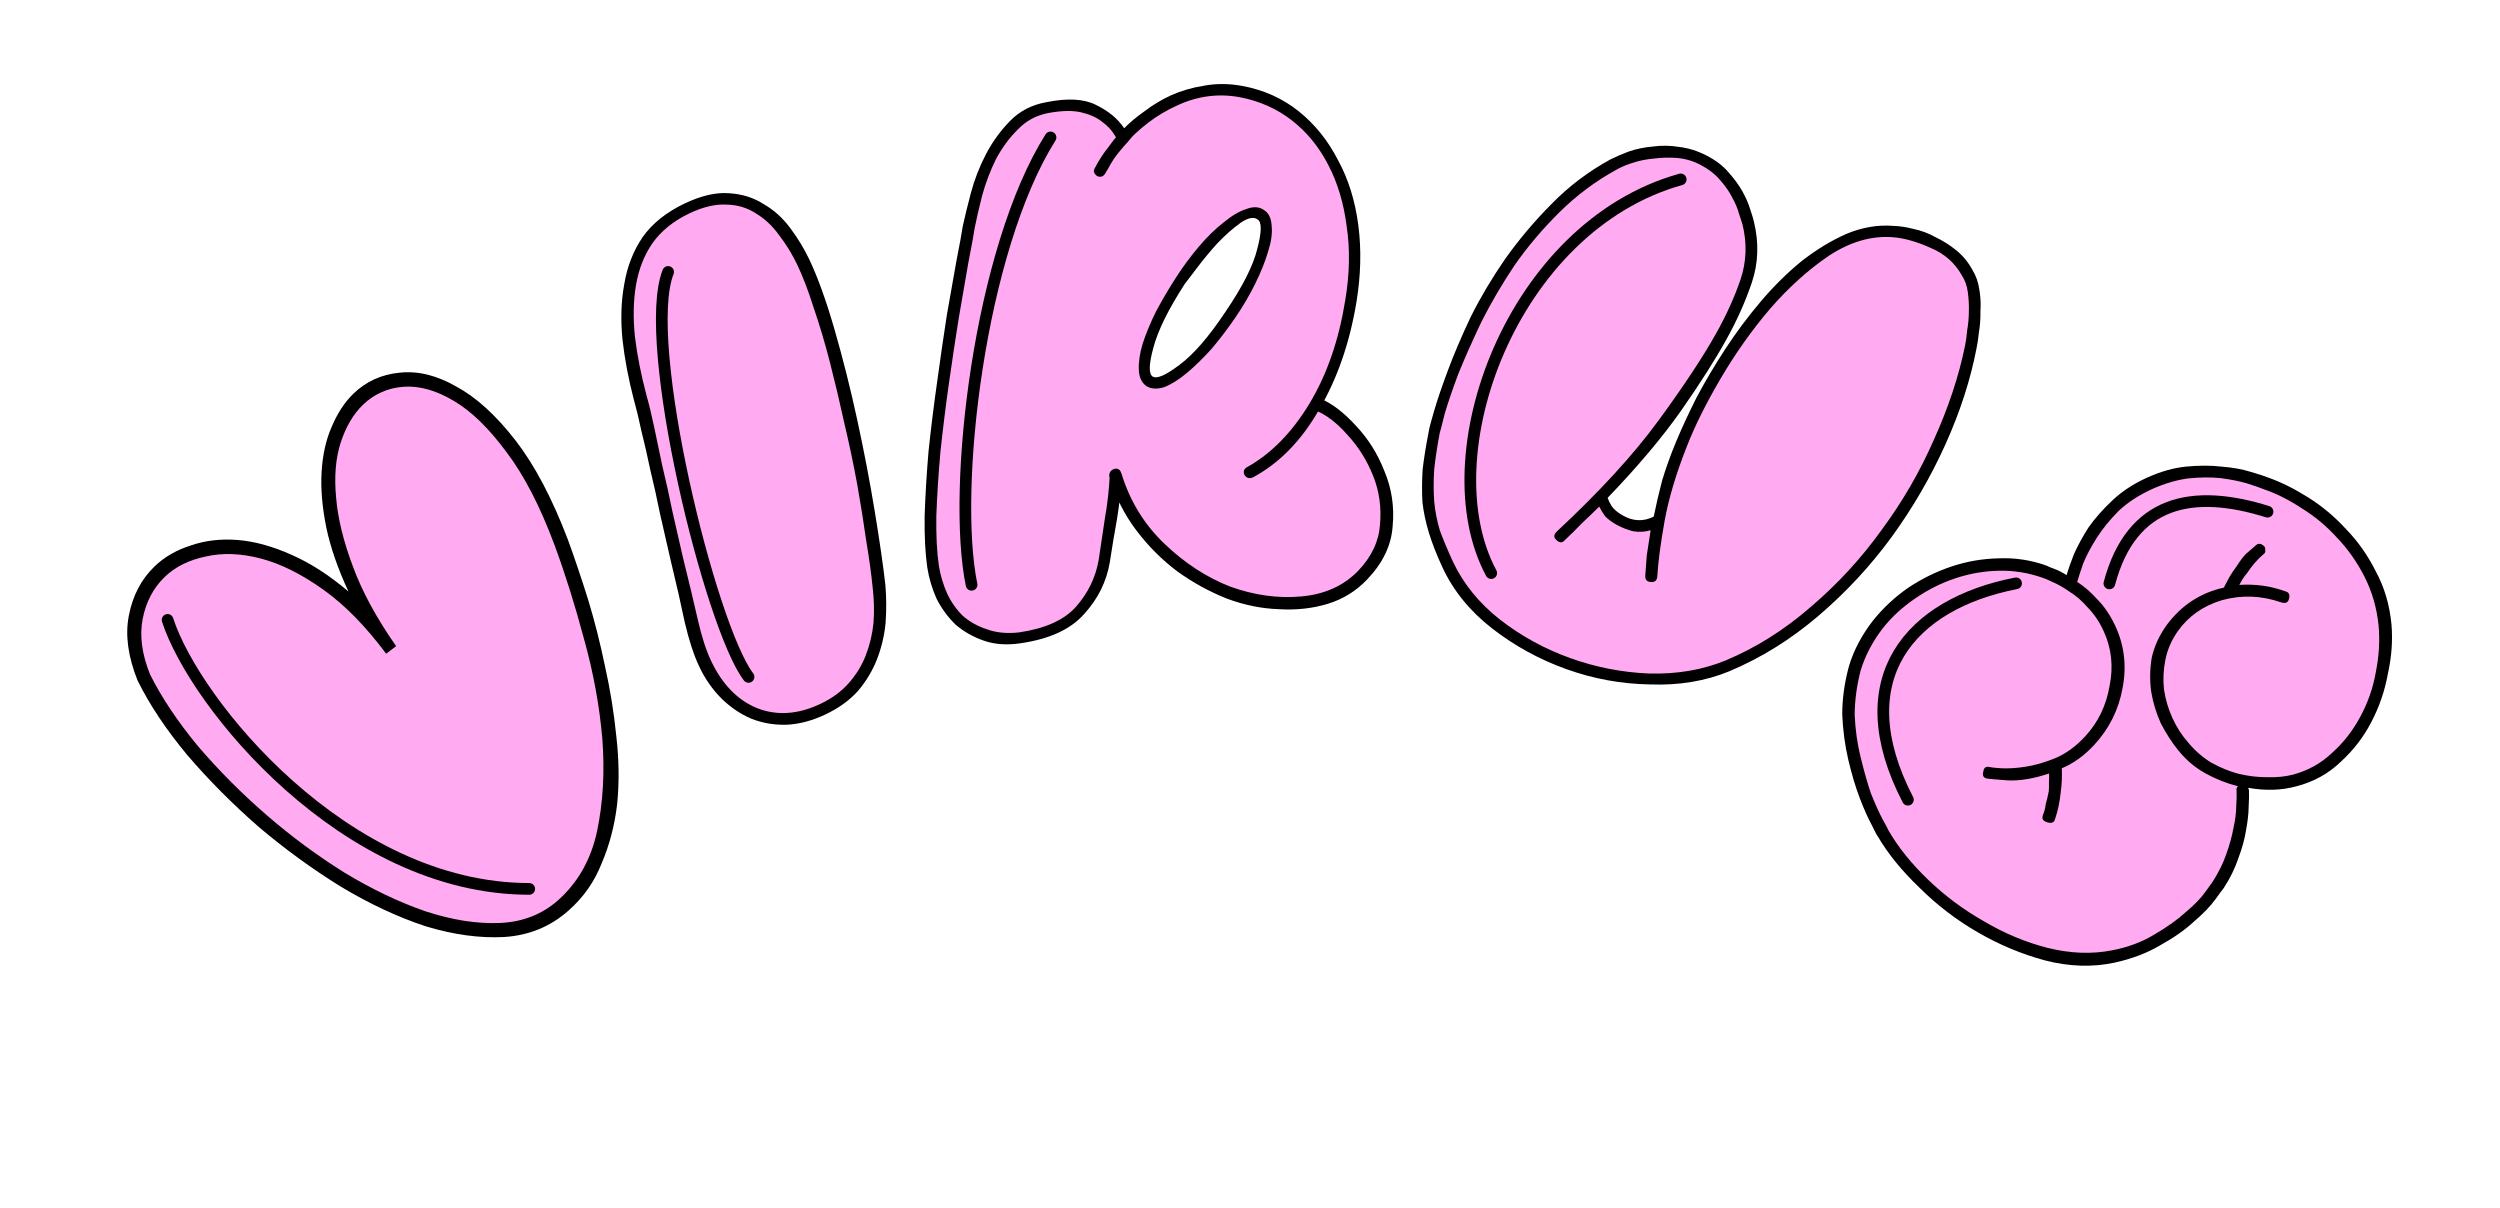
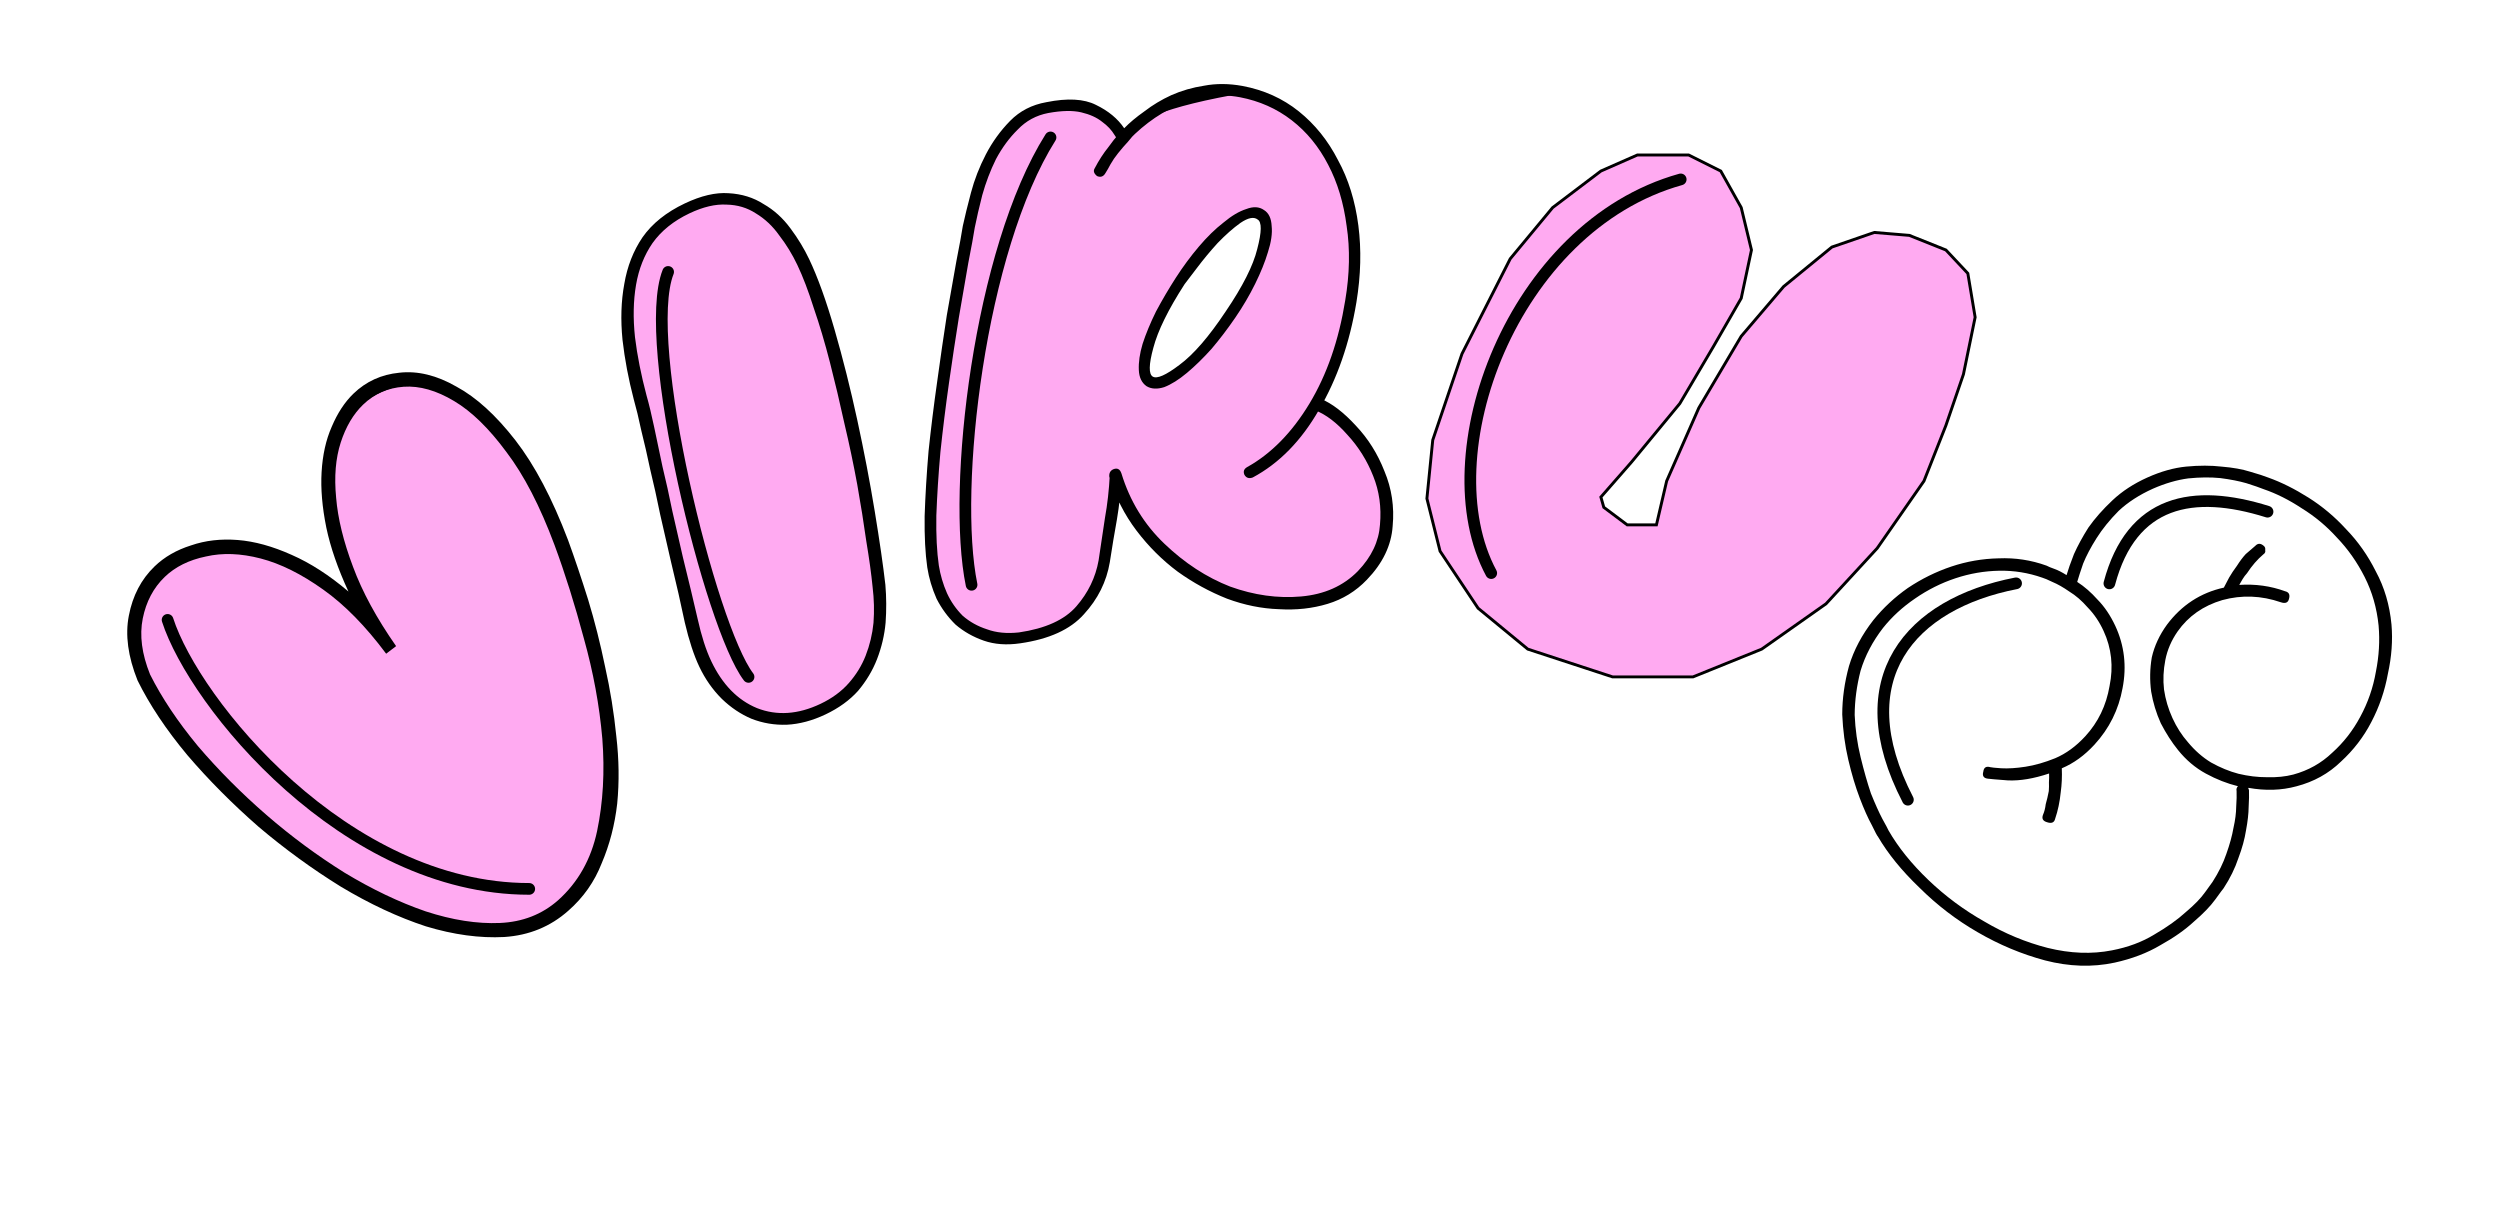
<svg xmlns="http://www.w3.org/2000/svg" width="855" height="413" viewBox="0 0 855 413" fill="none">
  <path fill-rule="evenodd" clip-rule="evenodd" d="M318.5 165.5C322.5 128 327 95.5 329.5 84C332 72.5 335 59.5 339.5 53.5C340.77 51.807 341.801 50.114 342.784 48.499L342.784 48.499C345.285 44.392 347.475 40.795 352.5 39C353.194 38.752 353.933 38.46 354.712 38.152C361.786 35.352 372.19 31.236 383 47C395.5 37 412.5 27.5 427 32C441.5 36.5 464.5 54 464 87C463.6 113.4 454.5 132.333 450 138.5C450.585 138.89 451.174 139.275 451.766 139.662L451.768 139.662C457.258 143.249 463.036 147.024 468 156.5C473.5 167 475 172.5 473.5 181C472 189.5 467.5 198.5 461 201.5C454.5 204.5 441.5 208.5 429.5 205C417.5 201.5 409.5 198 405.5 194.5C401.5 191 384.5 173.5 383 171C381.707 168.846 380.044 174.488 379.288 177.049C379.167 177.461 379.069 177.793 379 178C378.6 179.2 376.833 192.167 376 198.5L365 213L350 218.5L336.5 216.5L325.5 209.5L319.5 199L318.5 185V171V165.5ZM238 218.5C232 195 216 127.5 215.5 117.5C215.489 117.275 215.477 117.044 215.465 116.806L215.465 116.805C214.941 106.472 213.815 84.309 227.5 76C241.5 67.5 248.5 67.5 254.5 69.5C260.5 71.5 271 78.5 276 92C281 105.5 298.5 173 300.5 194C302.5 215 296 237 284.5 241.5C273 246 258 247.5 252 241.5C247.2 236.7 240.667 224.167 238 218.5ZM392.5 130C391.5 126 391.5 121 392.5 116C393.5 111 398.5 103 402 98.5C403.128 97.05 404.463 95.081 405.856 93.027C408.785 88.708 411.967 84.017 414 83C416.4 81.8 422 76.833 424.5 74.5L430.5 73L433 80L430.5 92.5L424.5 103L415.5 116L407.5 124L399 130H392.5Z" fill="#FFAAF1" />
-   <path d="M318.5 165.5L318.003 165.447L318 165.473V165.5H318.5ZM339.5 53.5L339.9 53.8L339.5 53.5ZM342.784 48.499L342.363 48.23L342.357 48.239L342.784 48.499ZM342.784 48.499L343.205 48.769L343.211 48.759L342.784 48.499ZM352.5 39L352.668 39.471V39.471L352.5 39ZM354.712 38.152L354.528 37.687V37.687L354.712 38.152ZM383 47L382.588 47.283L382.892 47.727L383.312 47.391L383 47ZM427 32L426.852 32.477L427 32ZM464 87L463.5 86.992L464 87ZM450 138.5L449.596 138.205L449.289 138.627L449.723 138.916L450 138.5ZM451.766 139.662L451.493 140.08L451.498 140.084L451.766 139.662ZM451.768 139.662L452.041 139.244L452.036 139.241L451.768 139.662ZM468 156.5L467.557 156.732L468 156.5ZM383 171L383.429 170.743L383 171ZM379.288 177.049L379.768 177.191L379.288 177.049ZM379 178L378.526 177.842V177.842L379 178ZM376 198.5L376.398 198.802L376.478 198.697L376.496 198.565L376 198.5ZM365 213L365.172 213.469L365.31 213.419L365.398 213.302L365 213ZM350 218.5L349.927 218.995L350.053 219.013L350.172 218.969L350 218.5ZM336.5 216.5L336.232 216.922L336.321 216.979L336.427 216.995L336.5 216.5ZM325.5 209.5L325.066 209.748L325.127 209.855L325.232 209.922L325.5 209.5ZM319.5 199L319.001 199.036L319.009 199.149L319.066 199.248L319.5 199ZM318.5 185H318V185.018L318.001 185.036L318.5 185ZM215.5 117.5L216 117.475L215.5 117.5ZM238 218.5L237.516 218.624L237.528 218.67L237.548 218.713L238 218.5ZM215.465 116.806L214.966 116.831L214.966 116.831L215.465 116.806ZM215.465 116.805L215.965 116.78L215.964 116.78L215.465 116.805ZM227.5 76L227.76 76.427L227.5 76ZM252 241.5L251.646 241.854L252 241.5ZM392.5 130L392.015 130.121L392.11 130.5H392.5V130ZM402 98.5L402.395 98.807H402.395L402 98.5ZM405.856 93.027L406.27 93.308L405.856 93.027ZM414 83L414.224 83.447L414 83ZM424.5 74.5L424.379 74.015L424.253 74.046L424.159 74.135L424.5 74.5ZM430.5 73L430.971 72.832L430.818 72.405L430.379 72.515L430.5 73ZM433 80L433.49 80.098L433.517 79.962L433.471 79.832L433 80ZM430.5 92.5L430.934 92.748L430.974 92.678L430.99 92.598L430.5 92.5ZM424.5 103L424.911 103.285L424.923 103.267L424.934 103.248L424.5 103ZM415.5 116L415.854 116.354L415.885 116.322L415.911 116.285L415.5 116ZM407.5 124L407.788 124.408L407.823 124.384L407.854 124.354L407.5 124ZM399 130V130.5H399.159L399.288 130.408L399 130ZM329.011 83.894C326.505 95.424 322.003 127.95 318.003 165.447L318.997 165.553C322.997 128.05 327.495 95.576 329.989 84.106L329.011 83.894ZM339.1 53.2C336.793 56.276 334.898 61.1 333.271 66.544C331.64 72.002 330.261 78.145 329.011 83.894L329.989 84.106C331.239 78.355 332.61 72.248 334.229 66.831C335.852 61.4 337.707 56.724 339.9 53.8L339.1 53.2ZM342.357 48.239C341.372 49.856 340.353 51.529 339.1 53.2L339.9 53.8C341.186 52.085 342.229 50.372 343.211 48.76L342.357 48.239ZM342.363 48.23L342.363 48.23L343.205 48.769L343.205 48.769L342.363 48.23ZM352.332 38.529C347.121 40.39 344.851 44.144 342.357 48.239L343.211 48.759C345.718 44.641 347.83 41.199 352.668 39.471L352.332 38.529ZM354.528 37.687C353.747 37.996 353.017 38.285 352.332 38.529L352.668 39.471C353.372 39.22 354.119 38.924 354.896 38.617L354.528 37.687ZM383.412 46.717C377.951 38.752 372.533 35.732 367.516 35.118C362.535 34.509 358.051 36.293 354.528 37.687L354.896 38.617C358.447 37.211 362.702 35.537 367.394 36.111C372.051 36.68 377.24 39.484 382.588 47.283L383.412 46.717ZM427.148 31.522C419.747 29.226 411.747 30.512 404.064 33.599C396.377 36.686 388.96 41.592 382.688 46.61L383.312 47.391C389.54 42.408 396.873 37.564 404.436 34.526C412.003 31.487 419.753 30.274 426.852 32.477L427.148 31.522ZM464.5 87.008C465.004 53.735 441.807 36.072 427.148 31.522L426.852 32.477C441.193 36.928 463.996 54.265 463.5 86.992L464.5 87.008ZM450.404 138.795C454.967 132.541 464.098 113.507 464.5 87.008L463.5 86.992C463.102 113.293 454.033 132.125 449.596 138.205L450.404 138.795ZM452.04 139.243C451.447 138.856 450.86 138.472 450.277 138.084L449.723 138.916C450.309 139.307 450.901 139.693 451.493 140.08L452.04 139.243ZM452.036 139.241L452.035 139.24L451.498 140.084L451.499 140.084L452.036 139.241ZM468.443 156.268C463.418 146.674 457.549 142.842 452.041 139.244L451.494 140.081C456.967 143.656 462.655 147.373 467.557 156.732L468.443 156.268ZM473.992 181.087C474.752 176.784 474.755 173.214 473.862 169.386C472.972 165.573 471.198 161.527 468.443 156.268L467.557 156.732C470.302 161.973 472.028 165.927 472.888 169.614C473.745 173.286 473.748 176.716 473.008 180.913L473.992 181.087ZM461.21 201.954C464.588 200.395 467.404 197.3 469.558 193.562C471.716 189.818 473.234 185.387 473.992 181.087L473.008 180.913C472.266 185.113 470.784 189.432 468.692 193.063C466.596 196.7 463.912 199.605 460.79 201.046L461.21 201.954ZM429.36 205.48C441.531 209.03 454.667 204.974 461.21 201.954L460.79 201.046C454.333 204.026 441.469 207.97 429.64 204.52L429.36 205.48ZM405.171 194.876C409.262 198.456 417.36 201.98 429.36 205.48L429.64 204.52C417.64 201.02 409.738 197.544 405.829 194.124L405.171 194.876ZM382.571 171.257C382.783 171.611 383.24 172.188 383.853 172.908C384.474 173.639 385.281 174.546 386.217 175.571C388.088 177.623 390.482 180.158 392.952 182.722C397.887 187.844 403.152 193.11 405.171 194.876L405.829 194.124C403.848 192.39 398.613 187.156 393.673 182.028C391.206 179.467 388.818 176.94 386.955 174.897C386.024 173.876 385.225 172.978 384.614 172.26C383.994 171.531 383.592 171.014 383.429 170.743L382.571 171.257ZM379.768 177.191C380.148 175.9 380.743 173.887 381.397 172.465C381.559 172.112 381.72 171.806 381.877 171.562C382.038 171.313 382.176 171.156 382.284 171.074C382.386 170.996 382.401 171.028 382.368 171.019C382.358 171.016 382.438 171.035 382.571 171.257L383.429 170.743C383.239 170.427 382.984 170.151 382.633 170.054C382.259 169.951 381.925 170.09 381.678 170.278C381.436 170.462 381.223 170.73 381.036 171.022C380.845 171.318 380.662 171.669 380.488 172.047C379.798 173.548 379.184 175.637 378.809 176.908L379.768 177.191ZM379.474 178.158C379.547 177.94 379.648 177.598 379.768 177.191L378.809 176.908C378.686 177.324 378.591 177.645 378.526 177.842L379.474 178.158ZM376.496 198.565C376.912 195.4 377.562 190.577 378.158 186.396C378.455 184.305 378.739 182.376 378.974 180.897C379.091 180.157 379.195 179.532 379.282 179.056C379.372 178.565 379.438 178.268 379.474 178.158L378.526 177.842C378.462 178.032 378.385 178.403 378.299 178.876C378.209 179.363 378.104 179.997 377.986 180.741C377.75 182.228 377.466 184.162 377.167 186.255C376.571 190.44 375.921 195.267 375.504 198.435L376.496 198.565ZM365.398 213.302L376.398 198.802L375.602 198.198L364.602 212.698L365.398 213.302ZM350.172 218.969L365.172 213.469L364.828 212.531L349.828 218.031L350.172 218.969ZM336.427 216.995L349.927 218.995L350.073 218.005L336.573 216.005L336.427 216.995ZM325.232 209.922L336.232 216.922L336.768 216.078L325.768 209.078L325.232 209.922ZM319.066 199.248L325.066 209.748L325.934 209.252L319.934 198.752L319.066 199.248ZM318.001 185.036L319.001 199.036L319.999 198.964L318.999 184.964L318.001 185.036ZM318 171V185H319V171H318ZM318 165.5V171H319V165.5H318ZM215.001 117.525C215.128 120.072 216.232 126.209 217.893 134.296C219.558 142.403 221.794 152.516 224.2 163.049C229.014 184.114 234.514 206.869 237.516 218.624L238.485 218.376C235.486 206.631 229.987 183.885 225.175 162.826C222.769 152.296 220.536 142.191 218.873 134.095C217.206 125.978 216.122 119.928 216 117.475L215.001 117.525ZM214.966 116.831C214.978 117.069 214.99 117.3 215.001 117.525L216 117.475C215.988 117.25 215.977 117.018 215.965 116.78L214.966 116.831ZM214.966 116.83L214.966 116.831L215.965 116.781L215.965 116.78L214.966 116.83ZM227.241 75.573C220.215 79.838 217.035 87.633 215.662 95.558C214.287 103.491 214.704 111.669 214.966 116.83L215.964 116.78C215.702 111.608 215.294 103.537 216.647 95.729C218.001 87.911 221.101 80.47 227.76 76.427L227.241 75.573ZM254.658 69.026C251.59 68.003 248.253 67.49 243.906 68.321C239.576 69.149 234.268 71.306 227.241 75.573L227.76 76.427C234.733 72.194 239.925 70.101 244.094 69.303C248.247 68.51 251.41 68.997 254.342 69.974L254.658 69.026ZM276.469 91.826C271.41 78.168 260.785 71.068 254.658 69.026L254.342 69.974C260.215 71.932 270.59 78.832 275.531 92.174L276.469 91.826ZM300.998 193.953C299.994 183.409 295.108 161.247 289.86 140.067C284.611 118.884 278.98 98.607 276.469 91.826L275.531 92.174C278.02 98.893 283.639 119.116 288.89 140.308C294.142 161.503 299.006 183.591 300.002 194.047L300.998 193.953ZM284.682 241.966C290.647 239.631 295.212 232.82 298.038 224.092C300.874 215.333 302.004 204.514 300.998 193.953L300.002 194.047C300.996 204.486 299.876 215.167 297.087 223.784C294.288 232.43 289.853 238.869 284.318 241.034L284.682 241.966ZM251.646 241.854C254.798 245.005 260.229 246.126 266.203 245.937C272.206 245.748 278.887 244.233 284.682 241.966L284.318 241.034C278.613 243.267 272.044 244.752 266.172 244.938C260.271 245.124 255.202 243.995 252.354 241.146L251.646 241.854ZM237.548 218.713C238.886 221.557 241.193 226.12 243.767 230.575C246.334 235.017 249.195 239.402 251.646 241.854L252.354 241.146C250.005 238.798 247.2 234.516 244.633 230.075C242.074 225.647 239.781 221.11 238.453 218.287L237.548 218.713ZM392.01 115.902C390.999 120.958 390.993 126.035 392.015 130.121L392.985 129.879C392.007 125.965 392.001 121.042 392.99 116.098L392.01 115.902ZM401.605 98.193C399.841 100.462 397.702 103.607 395.878 106.815C394.06 110.012 392.526 113.32 392.01 115.902L392.99 116.098C393.474 113.68 394.94 110.488 396.747 107.31C398.548 104.143 400.659 101.038 402.395 98.807L401.605 98.193ZM405.442 92.746C404.046 94.805 402.721 96.759 401.605 98.193L402.395 98.807C403.535 97.341 404.88 95.356 406.27 93.308L405.442 92.746ZM413.776 82.553C413.191 82.845 412.564 83.378 411.923 84.04C411.274 84.71 410.581 85.543 409.868 86.47C408.441 88.324 406.904 90.59 405.442 92.746L406.27 93.308C407.737 91.145 409.255 88.906 410.66 87.08C411.362 86.168 412.029 85.367 412.641 84.736C413.259 84.098 413.792 83.663 414.224 83.447L413.776 82.553ZM424.159 74.135C422.914 75.296 420.896 77.115 418.892 78.791C416.871 80.482 414.915 81.984 413.776 82.553L414.224 83.447C415.485 82.817 417.529 81.235 419.533 79.558C421.554 77.868 423.586 76.037 424.841 74.865L424.159 74.135ZM430.379 72.515L424.379 74.015L424.621 74.985L430.621 73.485L430.379 72.515ZM433.471 79.832L430.971 72.832L430.029 73.168L432.529 80.168L433.471 79.832ZM430.99 92.598L433.49 80.098L432.51 79.902L430.01 92.402L430.99 92.598ZM424.934 103.248L430.934 92.748L430.066 92.252L424.066 102.752L424.934 103.248ZM415.911 116.285L424.911 103.285L424.089 102.715L415.089 115.715L415.911 116.285ZM407.854 124.354L415.854 116.354L415.146 115.646L407.146 123.646L407.854 124.354ZM399.288 130.408L407.788 124.408L407.212 123.592L398.712 129.592L399.288 130.408ZM392.5 130.5H399V129.5H392.5V130.5Z" fill="black" />
-   <path d="M686.5 193L706.5 199L709.5 195L717 178.5L731.5 168L746.5 162H763L781 168L797.5 178.5L809.5 193L815 210V229.5L807.5 248L797.5 261.5L781 267.5H767.5L766 277L763 295.5L750.5 313.5L731 325L709 328L690 323L673 314.5L654 299.5L640.5 279.5L633 254.5V231.5L642.5 212L661 199L686.5 193Z" fill="#FFAAF1" />
+   <path d="M318.5 165.5L318.003 165.447L318 165.473V165.5H318.5ZM339.5 53.5L339.9 53.8L339.5 53.5ZM342.784 48.499L342.363 48.23L342.357 48.239L342.784 48.499ZM342.784 48.499L343.205 48.769L343.211 48.759L342.784 48.499ZM352.5 39L352.668 39.471V39.471L352.5 39ZM354.712 38.152L354.528 37.687V37.687L354.712 38.152ZM383 47L382.588 47.283L382.892 47.727L383.312 47.391L383 47ZM427 32L426.852 32.477L427 32ZM464 87L463.5 86.992L464 87ZM450 138.5L449.596 138.205L449.289 138.627L449.723 138.916L450 138.5ZM451.766 139.662L451.493 140.08L451.498 140.084L451.766 139.662ZM451.768 139.662L452.041 139.244L452.036 139.241L451.768 139.662ZM468 156.5L467.557 156.732L468 156.5ZM383 171L383.429 170.743L383 171ZM379.288 177.049L379.768 177.191L379.288 177.049ZM379 178L378.526 177.842V177.842L379 178ZM376 198.5L376.398 198.802L376.478 198.697L376.496 198.565L376 198.5ZM365 213L365.172 213.469L365.31 213.419L365.398 213.302L365 213ZM350 218.5L349.927 218.995L350.053 219.013L350.172 218.969L350 218.5ZM336.5 216.5L336.232 216.922L336.321 216.979L336.427 216.995L336.5 216.5ZM325.5 209.5L325.066 209.748L325.127 209.855L325.232 209.922L325.5 209.5ZM319.5 199L319.001 199.036L319.009 199.149L319.066 199.248L319.5 199ZM318.5 185H318V185.018L318.001 185.036L318.5 185ZM215.5 117.5L216 117.475L215.5 117.5ZM238 218.5L237.516 218.624L237.528 218.67L237.548 218.713L238 218.5ZM215.465 116.806L214.966 116.831L214.966 116.831L215.465 116.806ZM215.465 116.805L215.965 116.78L215.964 116.78L215.465 116.805ZM227.5 76L227.76 76.427L227.5 76ZM252 241.5L251.646 241.854L252 241.5ZM392.5 130L392.015 130.121L392.11 130.5H392.5V130ZM402 98.5L402.395 98.807H402.395L402 98.5ZM405.856 93.027L406.27 93.308L405.856 93.027ZM414 83L414.224 83.447L414 83ZM424.5 74.5L424.379 74.015L424.253 74.046L424.159 74.135L424.5 74.5ZM430.5 73L430.971 72.832L430.818 72.405L430.379 72.515L430.5 73ZM433 80L433.49 80.098L433.517 79.962L433.471 79.832L433 80ZM430.5 92.5L430.934 92.748L430.974 92.678L430.99 92.598L430.5 92.5ZM424.5 103L424.911 103.285L424.923 103.267L424.934 103.248L424.5 103ZM415.5 116L415.854 116.354L415.885 116.322L415.911 116.285L415.5 116ZM407.5 124L407.788 124.408L407.823 124.384L407.854 124.354L407.5 124ZM399 130V130.5H399.159L399.288 130.408L399 130ZM329.011 83.894C326.505 95.424 322.003 127.95 318.003 165.447L318.997 165.553C322.997 128.05 327.495 95.576 329.989 84.106L329.011 83.894ZM339.1 53.2C336.793 56.276 334.898 61.1 333.271 66.544C331.64 72.002 330.261 78.145 329.011 83.894L329.989 84.106C331.239 78.355 332.61 72.248 334.229 66.831C335.852 61.4 337.707 56.724 339.9 53.8L339.1 53.2ZM342.357 48.239C341.372 49.856 340.353 51.529 339.1 53.2L339.9 53.8C341.186 52.085 342.229 50.372 343.211 48.76L342.357 48.239ZM342.363 48.23L342.363 48.23L343.205 48.769L343.205 48.769L342.363 48.23ZM352.332 38.529C347.121 40.39 344.851 44.144 342.357 48.239L343.211 48.759C345.718 44.641 347.83 41.199 352.668 39.471L352.332 38.529ZM354.528 37.687C353.747 37.996 353.017 38.285 352.332 38.529L352.668 39.471C353.372 39.22 354.119 38.924 354.896 38.617L354.528 37.687ZM383.412 46.717C377.951 38.752 372.533 35.732 367.516 35.118C362.535 34.509 358.051 36.293 354.528 37.687L354.896 38.617C358.447 37.211 362.702 35.537 367.394 36.111C372.051 36.68 377.24 39.484 382.588 47.283L383.412 46.717ZM427.148 31.522C396.377 36.686 388.96 41.592 382.688 46.61L383.312 47.391C389.54 42.408 396.873 37.564 404.436 34.526C412.003 31.487 419.753 30.274 426.852 32.477L427.148 31.522ZM464.5 87.008C465.004 53.735 441.807 36.072 427.148 31.522L426.852 32.477C441.193 36.928 463.996 54.265 463.5 86.992L464.5 87.008ZM450.404 138.795C454.967 132.541 464.098 113.507 464.5 87.008L463.5 86.992C463.102 113.293 454.033 132.125 449.596 138.205L450.404 138.795ZM452.04 139.243C451.447 138.856 450.86 138.472 450.277 138.084L449.723 138.916C450.309 139.307 450.901 139.693 451.493 140.08L452.04 139.243ZM452.036 139.241L452.035 139.24L451.498 140.084L451.499 140.084L452.036 139.241ZM468.443 156.268C463.418 146.674 457.549 142.842 452.041 139.244L451.494 140.081C456.967 143.656 462.655 147.373 467.557 156.732L468.443 156.268ZM473.992 181.087C474.752 176.784 474.755 173.214 473.862 169.386C472.972 165.573 471.198 161.527 468.443 156.268L467.557 156.732C470.302 161.973 472.028 165.927 472.888 169.614C473.745 173.286 473.748 176.716 473.008 180.913L473.992 181.087ZM461.21 201.954C464.588 200.395 467.404 197.3 469.558 193.562C471.716 189.818 473.234 185.387 473.992 181.087L473.008 180.913C472.266 185.113 470.784 189.432 468.692 193.063C466.596 196.7 463.912 199.605 460.79 201.046L461.21 201.954ZM429.36 205.48C441.531 209.03 454.667 204.974 461.21 201.954L460.79 201.046C454.333 204.026 441.469 207.97 429.64 204.52L429.36 205.48ZM405.171 194.876C409.262 198.456 417.36 201.98 429.36 205.48L429.64 204.52C417.64 201.02 409.738 197.544 405.829 194.124L405.171 194.876ZM382.571 171.257C382.783 171.611 383.24 172.188 383.853 172.908C384.474 173.639 385.281 174.546 386.217 175.571C388.088 177.623 390.482 180.158 392.952 182.722C397.887 187.844 403.152 193.11 405.171 194.876L405.829 194.124C403.848 192.39 398.613 187.156 393.673 182.028C391.206 179.467 388.818 176.94 386.955 174.897C386.024 173.876 385.225 172.978 384.614 172.26C383.994 171.531 383.592 171.014 383.429 170.743L382.571 171.257ZM379.768 177.191C380.148 175.9 380.743 173.887 381.397 172.465C381.559 172.112 381.72 171.806 381.877 171.562C382.038 171.313 382.176 171.156 382.284 171.074C382.386 170.996 382.401 171.028 382.368 171.019C382.358 171.016 382.438 171.035 382.571 171.257L383.429 170.743C383.239 170.427 382.984 170.151 382.633 170.054C382.259 169.951 381.925 170.09 381.678 170.278C381.436 170.462 381.223 170.73 381.036 171.022C380.845 171.318 380.662 171.669 380.488 172.047C379.798 173.548 379.184 175.637 378.809 176.908L379.768 177.191ZM379.474 178.158C379.547 177.94 379.648 177.598 379.768 177.191L378.809 176.908C378.686 177.324 378.591 177.645 378.526 177.842L379.474 178.158ZM376.496 198.565C376.912 195.4 377.562 190.577 378.158 186.396C378.455 184.305 378.739 182.376 378.974 180.897C379.091 180.157 379.195 179.532 379.282 179.056C379.372 178.565 379.438 178.268 379.474 178.158L378.526 177.842C378.462 178.032 378.385 178.403 378.299 178.876C378.209 179.363 378.104 179.997 377.986 180.741C377.75 182.228 377.466 184.162 377.167 186.255C376.571 190.44 375.921 195.267 375.504 198.435L376.496 198.565ZM365.398 213.302L376.398 198.802L375.602 198.198L364.602 212.698L365.398 213.302ZM350.172 218.969L365.172 213.469L364.828 212.531L349.828 218.031L350.172 218.969ZM336.427 216.995L349.927 218.995L350.073 218.005L336.573 216.005L336.427 216.995ZM325.232 209.922L336.232 216.922L336.768 216.078L325.768 209.078L325.232 209.922ZM319.066 199.248L325.066 209.748L325.934 209.252L319.934 198.752L319.066 199.248ZM318.001 185.036L319.001 199.036L319.999 198.964L318.999 184.964L318.001 185.036ZM318 171V185H319V171H318ZM318 165.5V171H319V165.5H318ZM215.001 117.525C215.128 120.072 216.232 126.209 217.893 134.296C219.558 142.403 221.794 152.516 224.2 163.049C229.014 184.114 234.514 206.869 237.516 218.624L238.485 218.376C235.486 206.631 229.987 183.885 225.175 162.826C222.769 152.296 220.536 142.191 218.873 134.095C217.206 125.978 216.122 119.928 216 117.475L215.001 117.525ZM214.966 116.831C214.978 117.069 214.99 117.3 215.001 117.525L216 117.475C215.988 117.25 215.977 117.018 215.965 116.78L214.966 116.831ZM214.966 116.83L214.966 116.831L215.965 116.781L215.965 116.78L214.966 116.83ZM227.241 75.573C220.215 79.838 217.035 87.633 215.662 95.558C214.287 103.491 214.704 111.669 214.966 116.83L215.964 116.78C215.702 111.608 215.294 103.537 216.647 95.729C218.001 87.911 221.101 80.47 227.76 76.427L227.241 75.573ZM254.658 69.026C251.59 68.003 248.253 67.49 243.906 68.321C239.576 69.149 234.268 71.306 227.241 75.573L227.76 76.427C234.733 72.194 239.925 70.101 244.094 69.303C248.247 68.51 251.41 68.997 254.342 69.974L254.658 69.026ZM276.469 91.826C271.41 78.168 260.785 71.068 254.658 69.026L254.342 69.974C260.215 71.932 270.59 78.832 275.531 92.174L276.469 91.826ZM300.998 193.953C299.994 183.409 295.108 161.247 289.86 140.067C284.611 118.884 278.98 98.607 276.469 91.826L275.531 92.174C278.02 98.893 283.639 119.116 288.89 140.308C294.142 161.503 299.006 183.591 300.002 194.047L300.998 193.953ZM284.682 241.966C290.647 239.631 295.212 232.82 298.038 224.092C300.874 215.333 302.004 204.514 300.998 193.953L300.002 194.047C300.996 204.486 299.876 215.167 297.087 223.784C294.288 232.43 289.853 238.869 284.318 241.034L284.682 241.966ZM251.646 241.854C254.798 245.005 260.229 246.126 266.203 245.937C272.206 245.748 278.887 244.233 284.682 241.966L284.318 241.034C278.613 243.267 272.044 244.752 266.172 244.938C260.271 245.124 255.202 243.995 252.354 241.146L251.646 241.854ZM237.548 218.713C238.886 221.557 241.193 226.12 243.767 230.575C246.334 235.017 249.195 239.402 251.646 241.854L252.354 241.146C250.005 238.798 247.2 234.516 244.633 230.075C242.074 225.647 239.781 221.11 238.453 218.287L237.548 218.713ZM392.01 115.902C390.999 120.958 390.993 126.035 392.015 130.121L392.985 129.879C392.007 125.965 392.001 121.042 392.99 116.098L392.01 115.902ZM401.605 98.193C399.841 100.462 397.702 103.607 395.878 106.815C394.06 110.012 392.526 113.32 392.01 115.902L392.99 116.098C393.474 113.68 394.94 110.488 396.747 107.31C398.548 104.143 400.659 101.038 402.395 98.807L401.605 98.193ZM405.442 92.746C404.046 94.805 402.721 96.759 401.605 98.193L402.395 98.807C403.535 97.341 404.88 95.356 406.27 93.308L405.442 92.746ZM413.776 82.553C413.191 82.845 412.564 83.378 411.923 84.04C411.274 84.71 410.581 85.543 409.868 86.47C408.441 88.324 406.904 90.59 405.442 92.746L406.27 93.308C407.737 91.145 409.255 88.906 410.66 87.08C411.362 86.168 412.029 85.367 412.641 84.736C413.259 84.098 413.792 83.663 414.224 83.447L413.776 82.553ZM424.159 74.135C422.914 75.296 420.896 77.115 418.892 78.791C416.871 80.482 414.915 81.984 413.776 82.553L414.224 83.447C415.485 82.817 417.529 81.235 419.533 79.558C421.554 77.868 423.586 76.037 424.841 74.865L424.159 74.135ZM430.379 72.515L424.379 74.015L424.621 74.985L430.621 73.485L430.379 72.515ZM433.471 79.832L430.971 72.832L430.029 73.168L432.529 80.168L433.471 79.832ZM430.99 92.598L433.49 80.098L432.51 79.902L430.01 92.402L430.99 92.598ZM424.934 103.248L430.934 92.748L430.066 92.252L424.066 102.752L424.934 103.248ZM415.911 116.285L424.911 103.285L424.089 102.715L415.089 115.715L415.911 116.285ZM407.854 124.354L415.854 116.354L415.146 115.646L407.146 123.646L407.854 124.354ZM399.288 130.408L407.788 124.408L407.212 123.592L398.712 129.592L399.288 130.408ZM392.5 130.5H399V129.5H392.5V130.5Z" fill="black" />
  <path d="M61.5 191C83.413 174.93 115.761 202.019 130.828 219.147C127.772 215.403 122.495 207.448 119 197C114 182.055 110.5 157.5 113.5 150.5C116.5 143.5 125.5 131 144.5 130.5C163.5 130 183 166 187 173.5C191 181 235 277 191 310.5C147 344 68.5 259.5 57.5 246.5C46.5 233.5 39 207.5 61.5 191Z" fill="#FFAAF1" />
  <path d="M132 220.5C117.5 203.5 84 174.5 61.5 191C39 207.5 46.5 233.5 57.5 246.5C68.5 259.5 147 344 191 310.5C235 277 191 181 187 173.5C183 166 163.5 130 144.5 130.5C125.5 131 116.5 143.5 113.5 150.5C110.5 157.5 114 182.055 119 197C123 208.956 129.333 217.648 132 220.5Z" stroke="black" />
  <path d="M500 121L516.5 88.5L531 71L547.5 58.5L560 53H577.5L588.5 58.5L595.5 71L599 85.5L595.5 102L586 118.5L574.5 138L558 158L547.5 170L548.5 173.5L556.5 179.5H566.5L570 164.5L581 139.5L595.5 115L610 98L626.5 84.5L641 79.5L653 80.5L665.5 85.5L673 93.5L675.5 108.5L671.5 128L665.5 145.5L658 164.5L642 187.5L624.5 206.5L602.5 222L579 231.5H551.5L522.5 222L505.5 208L492.5 188.5L488 170.5L490 150.5L500 121Z" fill="#FFAAF1" stroke="black" />
  <path d="M132.065 223.573C125.039 214.139 117.858 206.824 110.523 201.628C103.072 196.312 95.944 192.77 89.138 191.001C82.332 189.233 76.089 189.006 70.409 190.322C64.612 191.517 59.916 193.852 56.319 197.325C52.483 201.031 49.984 205.761 48.823 211.516C47.662 217.271 48.494 223.651 51.319 230.654C55.306 238.621 60.763 246.79 67.689 255.161C74.735 263.417 82.555 271.273 91.147 278.731C99.624 286.068 108.526 292.647 117.855 298.467C127.303 304.172 136.538 308.576 145.56 311.679C154.701 314.667 163.165 315.993 170.95 315.657C178.735 315.321 185.381 312.726 190.888 307.871C197.713 301.743 202.152 293.864 204.206 284.235C206.263 274.369 206.859 263.831 205.993 252.618C205.012 241.285 202.912 229.875 199.694 218.385C196.596 206.78 193.245 196.114 189.643 186.386C184.688 173.098 179.214 162.512 173.222 154.629C167.234 146.51 161.265 140.689 155.315 137.167C149.25 133.526 143.502 131.893 138.074 132.27C132.645 132.647 128.013 134.688 124.177 138.393C120.82 141.635 118.27 145.952 116.526 151.344C114.782 156.735 114.259 163.032 114.959 170.234C115.543 177.317 117.469 185.188 120.736 193.85C123.888 202.391 128.799 211.435 135.469 220.98L132.065 223.573ZM119.175 202.309C115.539 194.467 113.014 187.174 111.599 180.43C110.188 173.452 109.65 167.136 109.984 161.484C110.322 155.597 111.473 150.431 113.436 145.986C115.404 141.305 117.886 137.518 120.883 134.623C125.199 130.455 130.427 128.071 136.566 127.47C142.826 126.754 149.34 128.341 156.109 132.231C162.881 135.885 169.611 142.013 176.298 150.616C182.869 159.099 188.859 170.46 194.269 184.698C196.519 190.866 198.817 197.684 201.162 205.151C203.391 212.497 205.321 220.133 206.951 228.059C208.701 235.869 209.978 243.788 210.781 251.817C211.704 259.731 211.807 267.394 211.088 274.807C210.254 282.1 208.485 288.906 205.782 295.224C203.315 301.546 199.508 306.961 194.361 311.468C188.255 316.901 180.954 319.898 172.458 320.457C164.081 320.901 155.144 319.684 145.647 316.808C136.154 313.696 126.45 309.166 116.534 303.218C106.739 297.154 97.369 290.331 88.425 282.75C79.485 274.933 71.376 266.777 64.099 258.281C56.825 249.55 51.139 241.024 47.04 232.701C43.764 224.512 42.773 217.127 44.066 210.549C45.364 203.735 48.29 198.129 52.846 193.729C56.203 190.487 60.37 188.084 65.347 186.521C70.209 184.837 75.524 184.223 81.292 184.677C87.06 185.131 93.218 186.829 99.768 189.772C106.201 192.595 112.67 196.774 119.175 202.309Z" fill="black" />
  <path d="M235.797 72.965C230.378 75.54 226.172 78.922 223.18 83.112C220.339 87.229 218.454 92 217.525 97.423C216.596 102.847 216.476 108.808 217.165 115.308C217.934 121.586 219.254 128.248 221.125 135.293C221.961 138.217 222.821 141.776 223.706 145.968C224.591 150.161 225.544 154.69 226.564 159.557C227.735 164.351 228.863 169.444 229.947 174.833C231.182 180.151 232.381 185.394 233.545 190.561C235.544 198.653 237.229 205.694 238.6 211.686C239.899 217.527 241.442 222.329 243.23 226.093C247.021 234.071 252.244 239.432 258.898 242.175C265.703 244.847 272.944 244.358 280.622 240.711C284.536 238.851 287.752 236.493 290.269 233.636C292.787 230.779 294.714 227.649 296.049 224.247C297.464 220.622 298.36 216.876 298.736 213.007C299.04 208.987 298.936 204.885 298.424 200.699C297.991 196.292 297.275 191.097 296.277 185.112C295.43 179.057 294.403 172.625 293.198 165.816C291.922 158.858 290.459 151.895 288.81 144.929C287.239 137.74 285.59 130.774 283.862 124.03C282.134 117.285 280.283 111.06 278.311 105.355C276.489 99.578 274.612 94.657 272.681 90.592C270.964 86.98 268.907 83.621 266.509 80.516C264.262 77.34 261.591 74.826 258.498 72.974C255.554 71.051 252.219 70.052 248.493 69.978C244.696 69.752 240.464 70.748 235.797 72.965ZM234.188 69.578C239.758 66.932 244.739 65.764 249.131 66.076C253.674 66.317 257.675 67.553 261.134 69.784C264.672 71.794 267.747 74.577 270.359 78.133C272.9 81.539 275.029 85.048 276.745 88.661C279.678 94.833 282.573 102.869 285.43 112.767C288.288 122.665 290.877 132.968 293.196 143.675C295.516 154.382 297.506 164.785 299.166 174.883C300.827 184.98 302.038 193.354 302.799 200.005C303.161 204.261 303.186 208.586 302.874 212.978C302.49 217.22 301.512 221.375 299.939 225.443C298.446 229.29 296.286 232.9 293.459 236.272C290.562 239.494 286.855 242.178 282.339 244.324C277.822 246.469 273.4 247.648 269.072 247.859C264.894 247.999 260.882 247.322 257.036 245.828C253.34 244.263 249.956 241.995 246.884 239.026C243.741 235.906 241.169 232.239 239.166 228.024C237.306 224.11 235.655 219.082 234.213 212.94C232.922 206.726 231.312 199.649 229.384 191.707C228.149 186.389 226.95 181.147 225.787 175.979C224.702 170.59 223.574 165.498 222.403 160.703C221.383 155.837 220.355 151.343 219.32 147.222C218.435 143.029 217.574 139.471 216.739 136.547C214.939 129.652 213.659 122.879 212.898 116.229C212.216 109.357 212.418 102.987 213.505 97.119C214.521 91.101 216.604 85.775 219.753 81.141C223.054 76.437 227.865 72.582 234.188 69.578Z" fill="black" />
  <path d="M428.447 163.296C427.158 163.772 426.202 163.458 425.578 162.352C425.12 161.229 425.444 160.355 426.549 159.731C434.767 155.146 441.857 147.917 447.821 138.045C453.785 128.172 457.866 116.41 460.064 102.757C461.59 93.705 461.754 85.22 460.554 77.304C459.52 69.369 457.417 62.39 454.244 56.365C451.054 50.175 446.895 45.096 441.767 41.129C436.64 37.162 430.736 34.537 424.058 33.255C416.698 31.879 409.509 32.831 402.491 36.112C395.619 39.21 389.426 43.91 383.911 50.212C383.122 49.125 382.222 47.798 381.213 46.231C380.186 44.499 378.762 42.978 376.943 41.668C375.105 40.192 372.723 39.111 369.798 38.424C366.873 37.737 363.109 37.813 358.506 38.651C354.4 39.434 350.918 41.324 348.06 44.318C345.183 47.147 342.701 50.52 340.614 54.436C338.692 58.334 337.129 62.445 335.924 66.768C334.867 70.907 334.014 74.605 333.363 77.861C332.972 80.419 332.237 84.439 331.159 89.922C330.247 95.386 329.167 101.624 327.921 108.634C326.822 115.46 325.703 122.875 324.565 130.879C323.427 138.884 322.446 146.787 321.621 154.589C320.944 162.207 320.479 169.467 320.227 176.369C320.122 183.087 320.406 188.756 321.078 193.377C321.605 196.673 322.538 199.84 323.876 202.88C325.195 205.753 326.985 208.324 329.244 210.592C331.652 212.677 334.419 214.219 337.546 215.219C340.691 216.384 344.334 216.741 348.476 216.289C357.553 214.963 364.101 211.984 368.123 207.354C372.144 202.723 374.675 197.501 375.717 191.687C376.482 186.406 377.209 181.549 377.898 177.114C378.735 172.496 379.288 167.574 379.556 162.347C379.76 161.151 380.443 160.49 381.602 160.363C382.798 160.568 383.46 161.25 383.586 162.41C383.337 167.802 382.802 172.89 381.983 177.674C381.146 182.292 380.336 187.159 379.554 192.274C378.436 198.935 375.48 204.874 370.685 210.092C366.055 215.292 358.788 218.6 348.883 220.017C344.262 220.689 340.122 220.386 336.461 219.109C332.801 217.833 329.584 216.004 326.809 213.625C324.182 211.061 322.016 208.112 320.311 204.778C318.753 201.259 317.692 197.687 317.129 194.06C316.438 189.273 316.137 183.438 316.223 176.555C316.458 169.487 316.904 162.062 317.564 154.278C318.388 146.475 319.37 138.572 320.508 130.568C321.628 122.398 322.728 114.817 323.809 107.825C325.055 100.815 326.144 94.661 327.074 89.362C328.152 83.879 328.887 79.859 329.278 77.301C329.947 74.211 330.874 70.421 332.061 65.932C333.247 61.444 334.949 57.066 337.166 52.801C339.383 48.535 342.151 44.712 345.47 41.332C348.79 37.951 352.916 35.824 357.851 34.95C365.068 33.492 370.718 33.797 374.8 35.866C379.048 37.917 382.273 40.583 384.475 43.863C386.283 41.989 388.587 40.061 391.388 38.079C394.172 35.931 397.24 34.087 400.592 32.547C404.111 30.989 407.849 29.911 411.807 29.311C415.913 28.527 420.275 28.554 424.893 29.391C432.253 30.767 438.689 33.669 444.202 38.097C449.715 42.525 454.177 48.073 457.588 54.742C461.146 61.228 463.469 68.687 464.558 77.118C465.628 85.384 465.409 94.126 463.9 103.345C461.573 117.347 457.298 129.633 451.075 140.204C445.018 150.757 437.475 158.455 428.447 163.296ZM430.134 75.092C428.848 74.059 426.878 74.442 424.224 76.24C421.736 78.021 419.136 80.317 416.426 83.128C413.88 85.92 411.51 88.778 409.314 91.7C407.266 94.439 405.873 96.267 405.135 97.186C399.541 105.844 395.975 113.108 394.436 118.976C392.879 124.679 392.818 127.955 394.252 128.804C395.686 129.653 398.725 128.316 403.37 124.791C408.181 121.248 413.465 115.138 419.225 106.462C425.002 97.951 428.586 90.853 429.977 85.169C431.516 79.3 431.568 75.942 430.134 75.092ZM432.294 71.839C433.912 72.836 434.783 74.669 434.906 77.338C435.178 79.823 434.749 82.804 433.619 86.28C432.637 89.573 431.186 93.168 429.264 97.067C427.343 100.965 425.081 104.816 422.478 108.621C419.876 112.426 417.163 115.992 414.341 119.318C411.5 122.478 408.698 125.215 405.932 127.529C403.167 129.842 400.578 131.466 398.165 132.4C395.734 133.169 393.71 133.055 392.092 132.058C390.456 130.895 389.586 129.062 389.48 126.559C389.356 123.89 389.785 120.909 390.767 117.616C391.896 114.14 393.422 110.452 395.343 106.554C397.431 102.638 399.693 98.786 402.13 94.999C404.566 91.213 407.196 87.656 410.018 84.33C412.841 81.004 415.643 78.267 418.427 76.119C421.192 73.805 423.79 72.264 426.221 71.496C428.634 70.562 430.658 70.676 432.294 71.839ZM374.4 57.538C375.785 54.871 377.364 52.436 379.135 50.23C381.46 46.959 383.775 44.359 386.079 42.431C386.375 42.063 386.78 41.935 387.295 42.047C387.958 41.974 388.473 42.086 388.84 42.381C389.795 43.45 389.729 44.38 388.642 45.169C387.738 46.106 386.77 47.217 385.736 48.504C384.685 49.624 383.569 50.92 382.388 52.39C381.355 53.676 380.488 54.945 379.786 56.195C379.232 57.261 378.669 58.245 378.096 59.146C377.395 60.396 376.428 60.753 375.195 60.217C374.093 59.331 373.828 58.438 374.4 57.538ZM379.388 163.12C379.244 161.794 379.733 160.903 380.857 160.445C382.146 159.969 383.038 160.458 383.532 161.913C386.404 171.324 391.302 179.339 398.229 185.96C405.155 192.581 412.646 197.463 420.701 200.608C428.904 203.568 436.991 204.697 444.962 203.994C452.933 203.292 459.408 200.405 464.387 195.335C469.053 190.467 471.575 185.162 471.954 179.42C472.481 173.494 471.709 167.962 469.639 162.823C467.551 157.518 464.606 152.81 460.804 148.698C457.168 144.569 453.51 141.783 449.832 140.34C448.618 139.969 448.27 139.085 448.788 137.688C449.14 136.308 450.098 135.868 451.662 136.368C455.524 137.958 459.549 141.039 463.736 145.612C467.906 150.019 471.154 155.197 473.48 161.146C475.972 167.078 476.908 173.346 476.288 179.953C475.833 186.541 472.895 192.646 467.473 198.267C463.711 202.199 459.233 204.951 454.04 206.524C448.847 208.097 443.296 208.703 437.389 208.342C431.5 208.147 425.585 206.948 419.644 204.747C413.685 202.379 408.068 199.304 402.793 195.521C397.5 191.572 392.797 186.888 388.685 181.469C384.572 176.05 381.474 169.934 379.388 163.12Z" fill="black" />
-   <path d="M564.52 181.345C562.566 181.913 560.589 182.033 558.588 181.705C556.641 181.219 554.774 180.497 552.988 179.537C551.359 178.632 550.021 177.649 548.974 176.588C548.137 175.424 547.459 174.313 546.938 173.256C545.082 175.089 543.121 176.975 541.054 178.913C539.145 180.904 537.156 182.869 535.089 184.807C534.241 185.751 533.292 185.692 532.244 184.632C531.301 183.783 531.359 182.835 532.419 181.787C547.1 168.118 558.718 155.432 567.273 143.73C575.828 132.027 582.343 122.184 586.818 114.199C590.387 107.843 593.191 101.667 595.229 95.67C597.321 89.516 597.544 83.166 595.896 76.621C595.637 75.829 595.249 74.641 594.731 73.057C594.267 71.315 593.488 69.465 592.392 67.509C591.455 65.606 590.096 63.648 588.316 61.634C586.694 59.674 584.543 57.975 581.864 56.536C579.342 55.151 576.633 54.318 573.736 54.037C570.996 53.81 568.334 53.873 565.75 54.227C563.219 54.422 560.765 54.908 558.389 55.685C556.224 56.357 554.374 57.137 552.841 58.024C545.702 61.934 539.217 66.771 533.385 72.534C527.553 78.297 522.405 84.38 517.939 90.784C513.632 97.241 509.851 103.701 506.598 110.165C503.502 116.682 500.858 122.648 498.665 128.064C496.683 133.375 495.154 137.872 494.078 141.555C493.16 145.292 492.593 147.476 492.379 148.107C491.508 152.74 490.877 156.926 490.486 160.666C490.253 164.46 490.257 168.07 490.501 171.497C490.797 174.767 491.437 178.065 492.418 181.391C493.611 184.613 495.118 188.206 496.94 192.17C500.531 199.728 505.868 206.295 512.95 211.871C520.19 217.501 528.202 221.897 536.985 225.059C545.768 228.221 554.849 229.988 564.228 230.36C573.661 230.574 582.261 229.096 590.028 225.928C600.489 221.562 610.224 215.454 619.23 207.601C628.395 199.803 636.484 191.023 643.5 181.261C650.672 171.553 656.637 161.258 661.392 150.377C666.359 139.391 669.901 128.713 672.018 118.342C672.343 116.868 672.591 115.104 672.761 113.05C673.143 110.891 673.34 108.758 673.353 106.649C673.419 104.383 673.3 102.143 672.997 99.927C672.694 97.712 672.02 95.811 670.976 94.223C668.577 89.887 664.985 86.73 660.201 84.751C655.47 82.615 651.129 81.403 647.178 81.116C639.96 80.599 632.727 82.717 625.478 87.47C618.387 92.277 611.657 98.35 605.289 105.691C599.132 112.928 593.551 120.801 588.547 129.309C583.542 137.818 579.674 145.569 576.945 152.563C573.253 161.87 570.699 170.419 569.282 178.211C567.919 185.845 567.091 192.165 566.797 197.17C566.684 198.54 565.942 199.168 564.573 199.055C563.203 198.941 562.575 198.199 562.688 196.83C562.859 194.775 563.031 192.457 563.204 189.876C563.589 187.19 564.028 184.346 564.52 181.345ZM549.802 170.269C550.06 171.061 550.529 172.012 551.208 173.123C552.044 174.287 553.277 175.323 554.905 176.228C558.424 178.305 561.981 178.458 565.575 176.687C566.336 172.897 567.282 168.818 568.415 164.45C569.706 160.136 571.313 155.665 573.238 151.039C575.163 146.412 577.486 141.392 580.206 135.98C583.137 130.463 586.438 124.896 590.108 119.278C593.778 113.661 597.816 108.256 602.221 103.064C606.627 97.873 611.266 93.288 616.138 89.312C621.169 85.389 626.273 82.283 631.452 79.995C636.789 77.76 642.117 76.843 647.438 77.244C649.704 77.31 652.047 77.666 654.468 78.313C657.1 78.856 659.598 79.793 661.962 81.125C664.537 82.353 666.926 83.869 669.129 85.674C671.332 87.479 673.137 89.677 674.545 92.268C675.798 94.278 676.601 96.576 676.955 99.16C677.362 101.587 677.479 104.091 677.305 106.673C677.343 109.15 677.172 111.468 676.79 113.627C676.566 115.839 676.291 117.682 675.966 119.156C673.9 129.896 670.356 140.838 665.336 151.981C660.315 163.125 654.165 173.709 646.884 183.732C639.658 193.598 631.33 202.561 621.9 210.622C612.471 218.682 602.314 224.999 591.429 229.573C583.24 232.95 574.192 234.451 564.285 234.076C554.483 233.912 544.954 232.169 535.697 228.846C526.441 225.523 517.983 220.888 510.323 214.939C502.664 208.99 496.961 201.947 493.214 193.808C491.289 189.633 489.783 185.776 488.697 182.238C487.612 178.701 486.868 175.191 486.467 171.71C486.278 168.125 486.3 164.436 486.533 160.643C486.978 156.745 487.689 152.322 488.668 147.374C488.778 146.531 489.371 144.268 490.447 140.585C491.523 136.902 493.079 132.326 495.114 126.857C497.203 121.23 499.822 115.079 502.972 108.404C506.279 101.783 510.192 95.191 514.711 88.63C519.441 81.964 524.749 75.671 530.635 69.751C536.574 63.672 543.324 58.573 550.885 54.455C552.577 53.621 554.638 52.737 557.068 51.803C559.655 50.923 562.399 50.359 565.3 50.113C568.254 49.709 571.231 49.753 574.233 50.245C577.445 50.633 580.549 51.6 583.544 53.147C586.697 54.746 589.216 56.659 591.1 58.884C593.142 61.162 594.762 63.385 595.962 65.553C597.161 67.722 598.045 69.782 598.613 71.736C599.235 73.531 599.648 74.904 599.853 75.854C601.602 83.138 601.35 90.094 599.097 96.721C596.844 103.349 593.933 109.84 590.364 116.197C586.687 122.868 581.58 130.902 575.041 140.297C568.556 149.535 560.143 159.525 549.802 170.269Z" fill="black" />
  <path d="M702.859 280.017C702.561 281.327 701.634 281.72 700.078 281.196C698.645 280.785 698.196 279.919 698.73 278.599C699.161 277.637 699.464 276.445 699.64 275.022C700.051 273.589 700.401 272.1 700.69 270.554C700.762 269.489 700.779 268.486 700.739 267.544C700.812 266.479 700.829 265.476 700.789 264.534C695.555 266.289 690.87 267.077 686.734 266.898C682.711 266.596 680.402 266.399 679.809 266.306C678.386 266.13 677.88 265.326 678.291 263.893C678.467 262.47 679.271 261.964 680.704 262.376C681.062 262.478 682.306 262.603 684.435 262.749C686.8 262.884 689.565 262.709 692.729 262.221C695.893 261.733 699.273 260.765 702.868 259.315C706.576 257.743 710.009 255.238 713.167 251.802C717.564 247.016 720.33 241.296 721.464 234.642C722.834 227.979 722.156 221.697 719.429 215.796C717.999 212.672 716.175 209.977 713.956 207.712C711.972 205.437 709.891 203.637 707.712 202.314C705.645 200.868 703.712 199.77 701.911 199.021C700.345 198.261 699.204 197.779 698.488 197.573C693.698 195.888 688.769 195.094 683.701 195.191C678.633 195.287 673.656 196.146 668.771 197.768C663.885 199.39 659.265 201.709 654.91 204.724C650.668 207.617 647.035 210.955 644.01 214.74C640.431 219.373 637.866 224.259 636.314 229.397C634.997 234.525 634.326 239.566 634.3 244.521C634.509 249.467 635.184 254.274 636.325 258.944C637.466 263.614 638.644 267.752 639.858 271.357C641.308 274.953 642.609 277.847 643.764 280.039C645.041 282.344 645.746 283.671 645.878 284.019C649.189 289.777 653.733 295.423 659.511 300.959C665.289 306.494 671.682 311.237 678.691 315.187C685.587 319.26 692.791 322.258 700.304 324.182C708.052 326.095 715.377 326.375 722.279 325.022C727.778 323.963 732.597 322.167 736.737 319.633C741.111 317.089 744.718 314.518 747.557 311.921C750.519 309.436 752.723 307.161 754.169 305.095C755.728 302.905 756.564 301.75 756.677 301.627C758.779 298.353 760.355 295.161 761.403 292.049C762.563 288.815 763.381 285.832 763.855 283.099C764.452 280.479 764.762 278.047 764.785 275.805C764.931 273.676 764.974 271.905 764.914 270.492C764.772 269.908 764.926 269.371 765.377 268.88C761.682 267.974 758.023 266.537 754.401 264.567C750.779 262.597 747.598 259.9 744.859 256.477C742.742 253.854 740.785 250.811 738.988 247.348C737.425 243.876 736.329 240.265 735.699 236.517C735.181 232.647 735.252 228.751 735.912 224.831C736.807 220.9 738.537 217.17 741.101 213.641C746.125 206.941 752.611 202.715 760.558 200.964C761.102 199.879 761.702 198.733 762.359 197.526C763.129 196.196 764.016 194.861 765.021 193.521C766.016 191.945 767.021 190.605 768.035 189.501C769.173 188.509 770.254 187.578 771.279 186.709C772.181 185.728 773.185 185.744 774.289 186.759C774.657 187.097 774.795 187.563 774.702 188.157C774.845 188.741 774.629 189.222 774.055 189.6C772.006 191.338 770.15 193.481 768.488 196.028C767.925 196.642 767.422 197.312 766.981 198.038C766.653 198.642 766.268 199.307 765.827 200.033C771.356 199.681 776.577 200.404 781.489 202.202C782.799 202.5 783.248 203.366 782.837 204.799C782.539 206.109 781.612 206.502 780.056 205.978C773.353 203.666 766.678 203.418 760.031 205.232C753.507 207.16 748.409 210.737 744.738 215.965C742.625 219.003 741.229 222.247 740.549 225.696C739.869 229.146 739.717 232.514 740.092 235.801C740.589 239.2 741.553 242.463 742.983 245.587C744.412 248.711 746.18 251.467 748.286 253.855C750.648 256.704 753.282 259.011 756.187 260.776C759.328 262.53 762.45 263.814 765.551 264.626C768.888 265.429 772.148 265.821 775.332 265.805C778.639 265.901 781.634 265.597 784.317 264.894C789.448 263.497 793.884 261.01 797.626 257.431C801.489 253.964 804.678 249.878 807.192 245.171C809.819 240.342 811.607 235.194 812.555 229.728C813.626 224.375 813.934 219.113 813.48 213.942C812.873 207.952 811.282 202.416 808.708 197.335C806.134 192.254 802.996 187.786 799.294 183.932C795.705 179.955 791.67 176.587 787.189 173.828C782.821 170.946 778.483 168.77 774.174 167.301C772.854 166.767 770.879 166.084 768.248 165.252C765.741 164.532 762.767 163.95 759.328 163.506C756.011 163.174 752.356 163.211 748.363 163.615C744.492 164.133 740.472 165.306 736.303 167.133C731.673 169.217 727.769 171.741 724.592 174.706C721.537 177.784 719.015 180.899 717.025 184.05C715.035 187.201 713.506 190.096 712.438 192.737C711.493 195.49 710.814 197.583 710.403 199.015C712.828 200.564 715.155 202.589 717.384 205.09C719.725 207.468 721.739 210.45 723.424 214.035C726.539 220.745 727.37 227.846 725.917 235.339C724.578 242.709 721.371 249.155 716.296 254.678C712.913 258.359 709.193 261.053 705.137 262.758C705.257 265.584 705.136 268.302 704.774 270.912C704.443 274.229 703.804 277.264 702.859 280.017ZM768.939 269.437C768.949 269.672 768.954 269.79 768.954 269.79C769.077 269.903 769.143 270.077 769.153 270.313C769.213 271.725 769.175 273.614 769.039 275.979C769.016 278.221 768.716 280.888 768.139 283.979C767.674 286.948 766.806 290.111 765.532 293.467C764.381 296.937 762.698 300.37 760.483 303.766C760.257 304.011 759.309 305.29 757.637 307.602C755.965 309.914 753.536 312.435 750.349 315.165C747.284 318.007 743.447 320.706 738.836 323.26C734.349 325.927 729.125 327.917 723.165 329.23C715.566 330.849 707.652 330.594 699.423 328.465C691.43 326.326 683.744 323.113 676.368 318.824C669.114 314.649 662.47 309.563 656.437 303.566C650.413 297.805 645.685 291.989 642.252 286.119C642.006 285.893 641.301 284.566 640.137 282.139C638.86 279.833 637.492 276.766 636.032 272.935C634.573 269.104 633.267 264.736 632.116 259.83C630.965 254.925 630.275 249.764 630.046 244.347C630.052 238.921 630.822 233.404 632.354 227.795C634.009 222.299 636.794 217.05 640.711 212.048C644.074 207.895 647.99 204.25 652.457 201.112C657.16 197.964 662.129 195.513 667.363 193.758C672.597 192.004 677.983 191.068 683.522 190.952C689.174 190.713 694.635 191.543 699.905 193.444C700.509 193.772 701.41 194.147 702.607 194.568C703.804 194.989 705.191 195.697 706.766 196.692C707.28 194.901 708.123 192.506 709.293 189.508C710.587 186.622 712.229 183.604 714.219 180.453C716.444 177.292 719.202 174.167 722.492 171.079C725.782 167.991 729.742 165.406 734.372 163.322C739.002 161.239 743.432 159.99 747.661 159.576C752.125 159.151 756.195 159.156 759.87 159.59C763.658 159.902 766.867 160.474 769.497 161.306C772.363 162.129 774.456 162.807 775.776 163.341C780.207 164.923 784.786 167.206 789.513 170.191C794.239 173.176 798.52 176.77 802.354 180.972C806.424 185.164 809.812 189.975 812.519 195.404C815.461 200.824 817.251 206.882 817.888 213.579C818.352 218.985 817.941 224.605 816.655 230.44C815.603 236.264 813.713 241.77 810.984 246.957C808.367 252.022 804.901 256.533 800.586 260.49C796.394 264.56 791.322 267.37 785.372 268.919C780.241 270.315 774.763 270.488 768.939 269.437Z" fill="black" />
  <path d="M359.276 47C335 85.5 325.5 167 332.276 200" stroke="black" stroke-width="4" stroke-linecap="round" />
  <path d="M574.8 61.357C517.001 77.5 488.5 156 510 196" stroke="black" stroke-width="4" stroke-linecap="round" />
  <path d="M689.5 199.5C653.388 206.5 631 232 652.5 273.5" stroke="black" stroke-width="4" stroke-linecap="round" />
  <path d="M775.499 175C750 167 728.999 171 721.411 199.523" stroke="black" stroke-width="4" stroke-linecap="round" />
  <path d="M228.5 93C219 117 243 214.5 256 231.499" stroke="black" stroke-width="4" stroke-linecap="round" />
  <path d="M57.314 211.999C66.5 240.5 118 304 181 304" stroke="black" stroke-width="4" stroke-linecap="round" />
</svg>